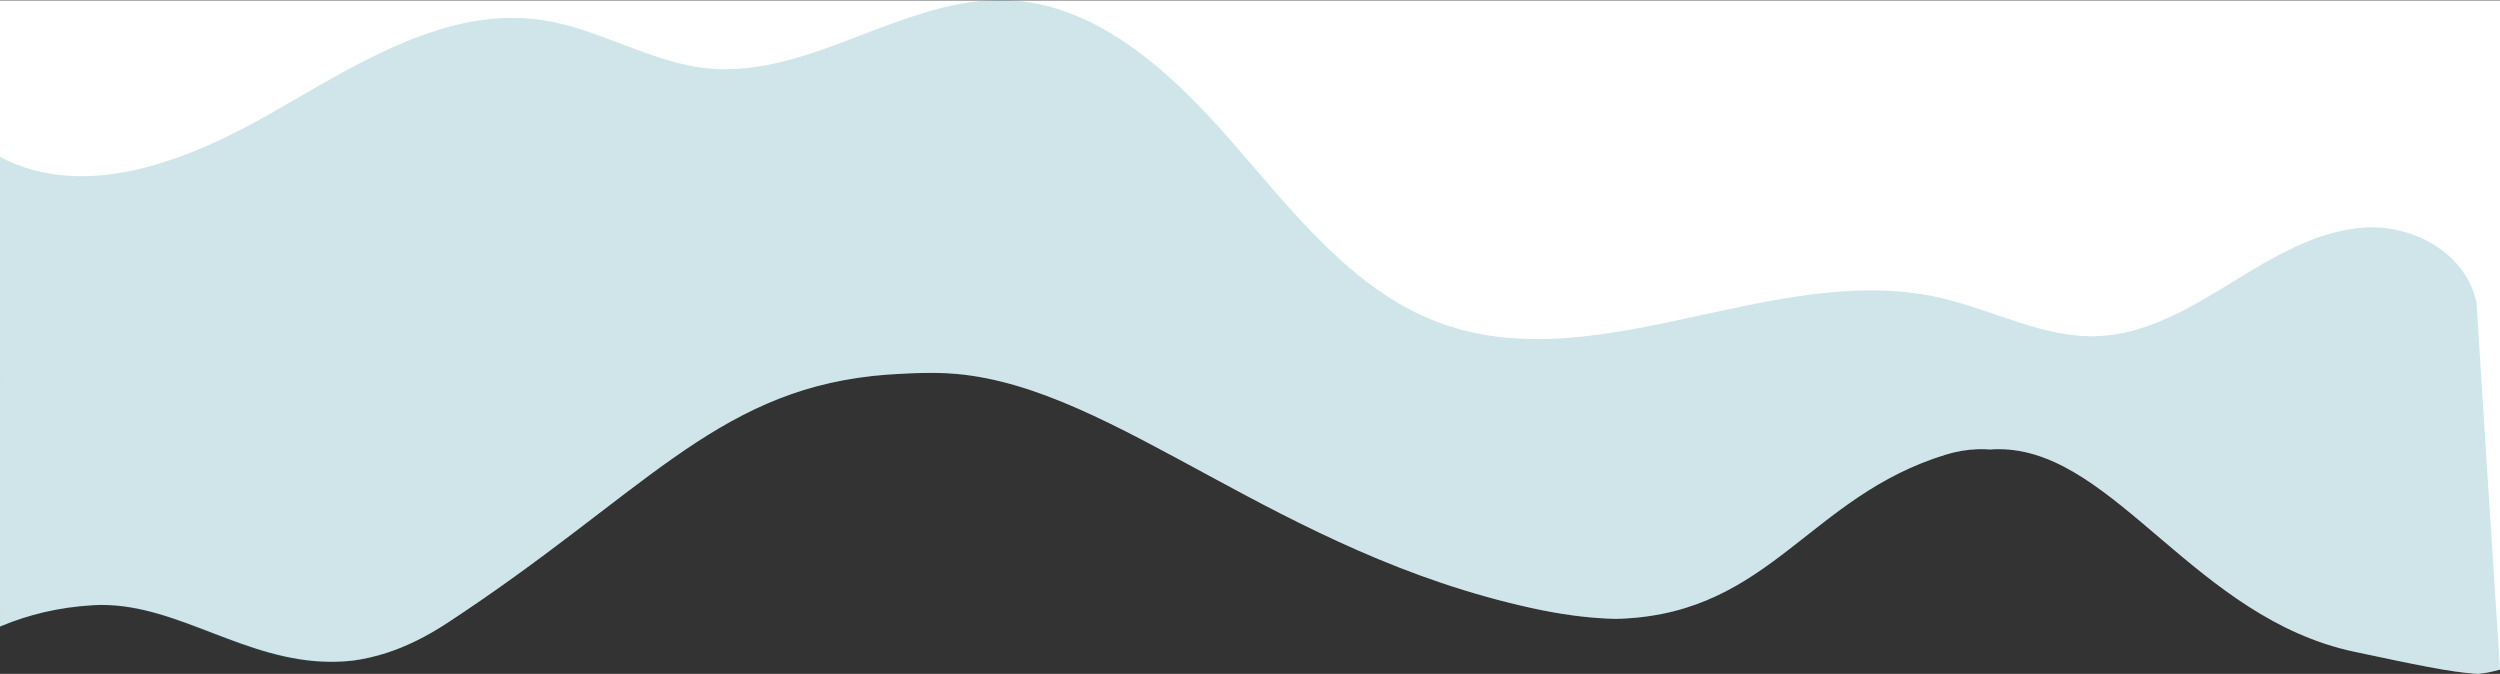
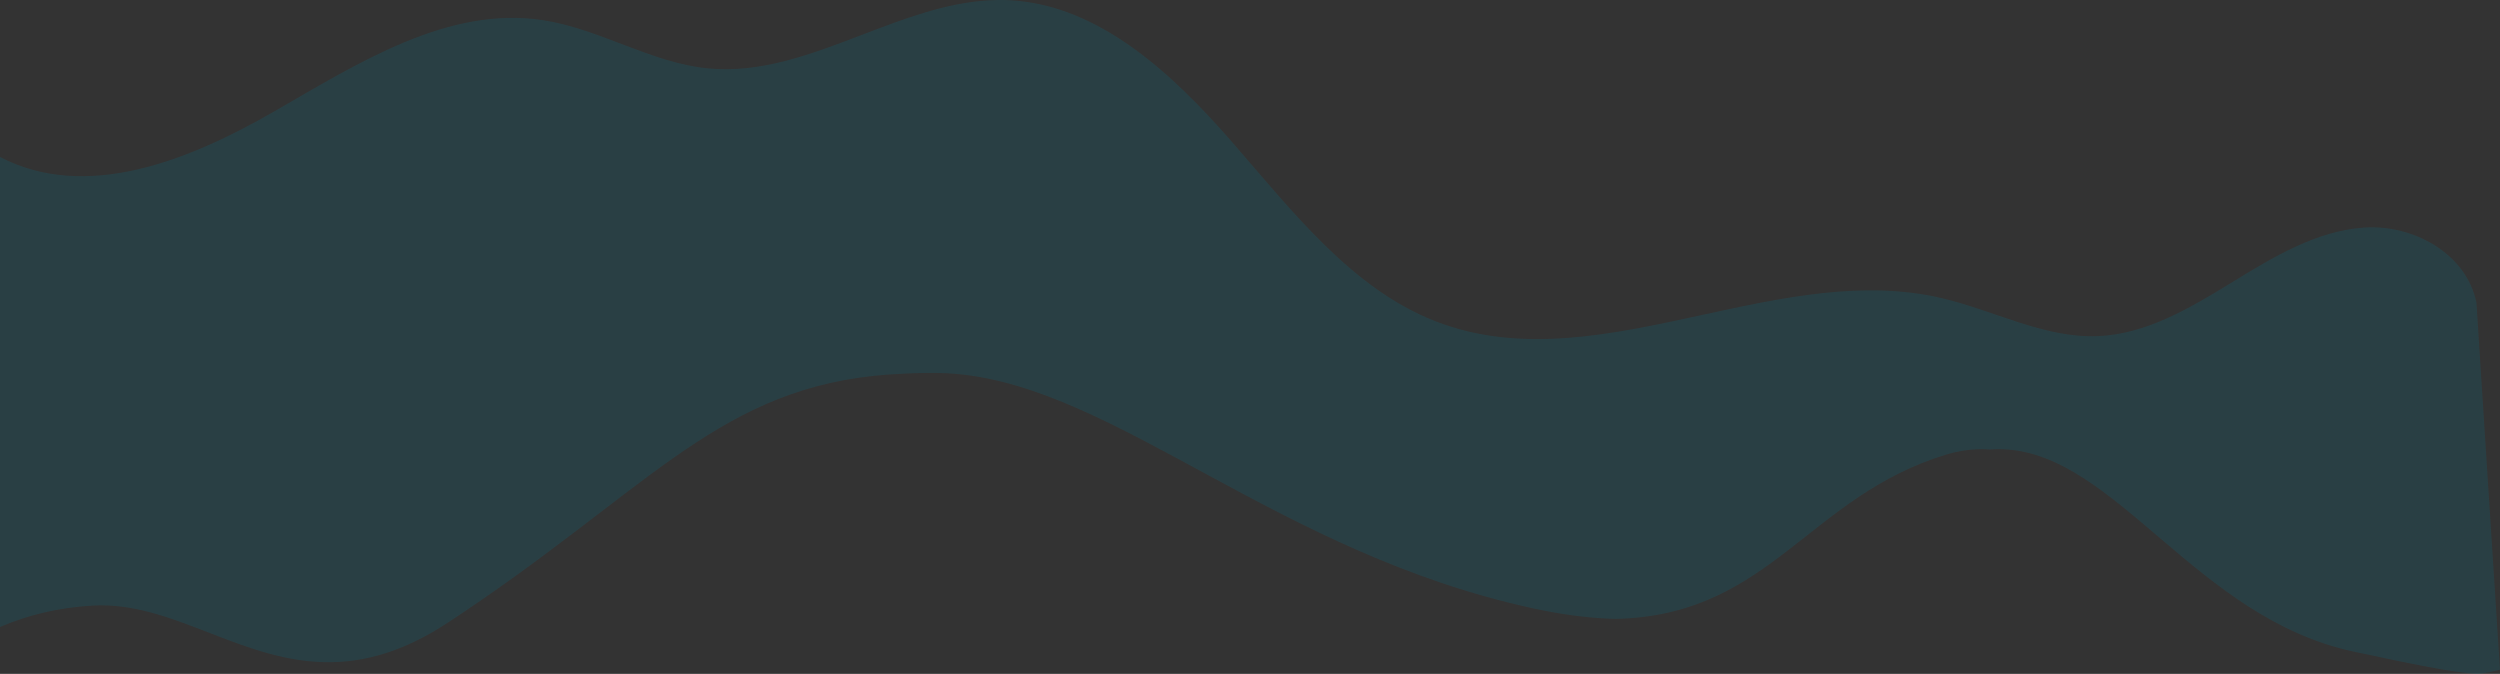
<svg xmlns="http://www.w3.org/2000/svg" id="Layer_2" data-name="Layer 2" viewBox="0 0 2000 539.1">
  <rect x="0" y="0" width="2000" height="539.1" fill="#333333" stroke="none" />
  <defs>
    <style>
      .cls-1 {
        fill: #fff;
      }

      .cls-2 {
        fill: #00758f;
        isolation: isolate;
        opacity: .19;
      }
    </style>
  </defs>
  <g id="Layer_1-2" data-name="Layer 1">
    <g>
-       <path class="cls-1" d="M2000,.3V535.69c-5.86,1.63-11.36,2.75-17.11,3.36-.16,.02-.32,.04-.49,.05-.68-.03-1.37-.07-2.07-.12-20.23-1.38-47.79-7.16-97.19-17.67-125.79-26.76-190.41-157.92-279.95-161.89-2.52-.12-5.06-.13-7.63-.03-1.16,.03-2.33,.1-3.5,.18h-.01s-.03,.01-.05,.01h-.05s-.01-.01-.01-.01h-.02c-1.13-.07-2.26-.14-3.4-.18-2.24-.09-4.49-.08-6.76,0-8.13,.29-16.47,1.67-25.1,4.31-108.74,33.2-140.07,125.61-258.29,131.19-1.85,.09-3.71,.16-5.6,.2-2.45-.05-4.93-.14-7.45-.26-17.65-.84-37.09-3.42-58.71-8.11-204.49-44.34-333.16-176.19-461.52-187.6-5.2-.47-10.4-.73-15.6-.78-1.47-.02-2.92-.02-4.38-.02-.7,0-1.4,0-2.09,.02h-.94c-1.74,.01-3.47,.04-5.19,.07h-.06c-1.71,.03-3.41,.08-5.11,.13h-.06c-1.69,.06-3.37,.12-5.04,.2h-.05c-1.67,.07-3.32,.16-4.97,.26-7.92,.34-15.57,.91-22.98,1.71-128.15,13.84-185.36,95.79-341.1,197.86-16.92,11.08-32.87,18.72-48.04,23.66-9.11,2.96-17.93,4.95-26.51,6.14-.03,0-.06,.01-.09,.01h-.02c-6.38,.76-12.63,1.09-18.76,1.05h-.06c-33.63-.21-63.8-11.47-93.15-22.73-29.78-11.43-58.73-22.85-89.65-22.74-.43,0-.85,0-1.27,0-1.73,.02-3.45,.08-5.19,.18-28.32,1.61-52.54,7.9-72.83,16.3-.66,.27-1.31,.54-1.95,.82V.3H2000Z" />
      <path id="Union_8" data-name="Union 8" class="cls-2" d="M1982.89,269.02l-1.72-26.89c-8.2-39.79-51.05-62.57-89.46-60.1-38.41,2.47-73.19,23.62-106.48,44.06-33.28,20.44-68.38,41.23-106.83,42.82-43.26,1.79-83.7-20.92-126.02-30.64-62.03-14.22-126.12-.35-189.83,13.51-73.27,15.96-146.03,31.92-214.49,5.1-66.75-26.14-114.09-87.82-162.35-143.2C937.93,58.82,879.77,4.75,809.55,.3c-.66-.05-1.32-.09-1.99-.12-5.73-.29-11.44-.23-17.11,.12-34.16,2.08-67.3,14.73-100.38,27.38-40.82,15.64-81.57,31.26-124.06,26.99-45.42-4.57-86.47-31.63-131.63-38.54-76.11-11.65-147.93,34.47-215.51,73.31C151.33,128.25,68.92,161.54,0,125.58V501.58c.64-.27,1.29-.55,1.95-.82,20.11-8.41,44.11-14.69,72.19-16.29,1.95-.12,3.9-.18,5.84-.19,.42,0,.84,0,1.27,0,30.39,.06,58.88,11.4,88.18,22.74,29.77,11.53,60.37,23.04,94.63,22.73h.06c6.12-.05,12.37-.48,18.74-1.36h.02s.06-.01,.09-.01c8.58-1.19,17.4-3.18,26.51-6.14,15.18-4.94,31.14-12.57,48.07-23.66,155.73-102.06,212.94-184,341.07-197.86,7.41-.8,15.06-1.37,22.98-1.71,1.65-.1,3.3-.18,4.97-.26h.05c1.67-.08,3.35-.14,5.04-.2h.06c1.69-.05,3.39-.1,5.11-.13h.06c1.72-.03,3.45-.06,5.19-.07h.94c.69-.02,1.39-.02,2.09-.02,1.46,0,2.91,0,4.38,.02,5.2,.05,10.4,.31,15.6,.78,128.39,11.37,257.08,143.26,461.61,187.6,21.58,4.68,41,7.26,58.62,8.11,2.52,.12,5,.21,7.45,.26,1.89-.04,3.75-.11,5.6-.2,118.32-5.53,149.63-97.98,258.41-131.19,8.58-2.62,16.89-4,24.98-4.31,2.27-.08,4.52-.09,6.76,0,1.14,.04,2.28,.1,3.41,.18h0s.04,.01,.06,.01h.05s.01-.01,.01-.01c0,0,0,.01,0,.01,1.17-.08,2.33-.15,3.49-.19,2.57-.1,5.11-.09,7.63,.03,89.54,3.97,154.16,135.13,279.95,161.89,49.4,10.51,76.96,16.29,97.19,17.67,.7,.05,1.39,.09,2.07,.12,.17-.01,.33-.03,.49-.05,5.75-.61,11.25-1.73,17.11-3.36l-17.11-266.67Z" />
    </g>
  </g>
</svg>